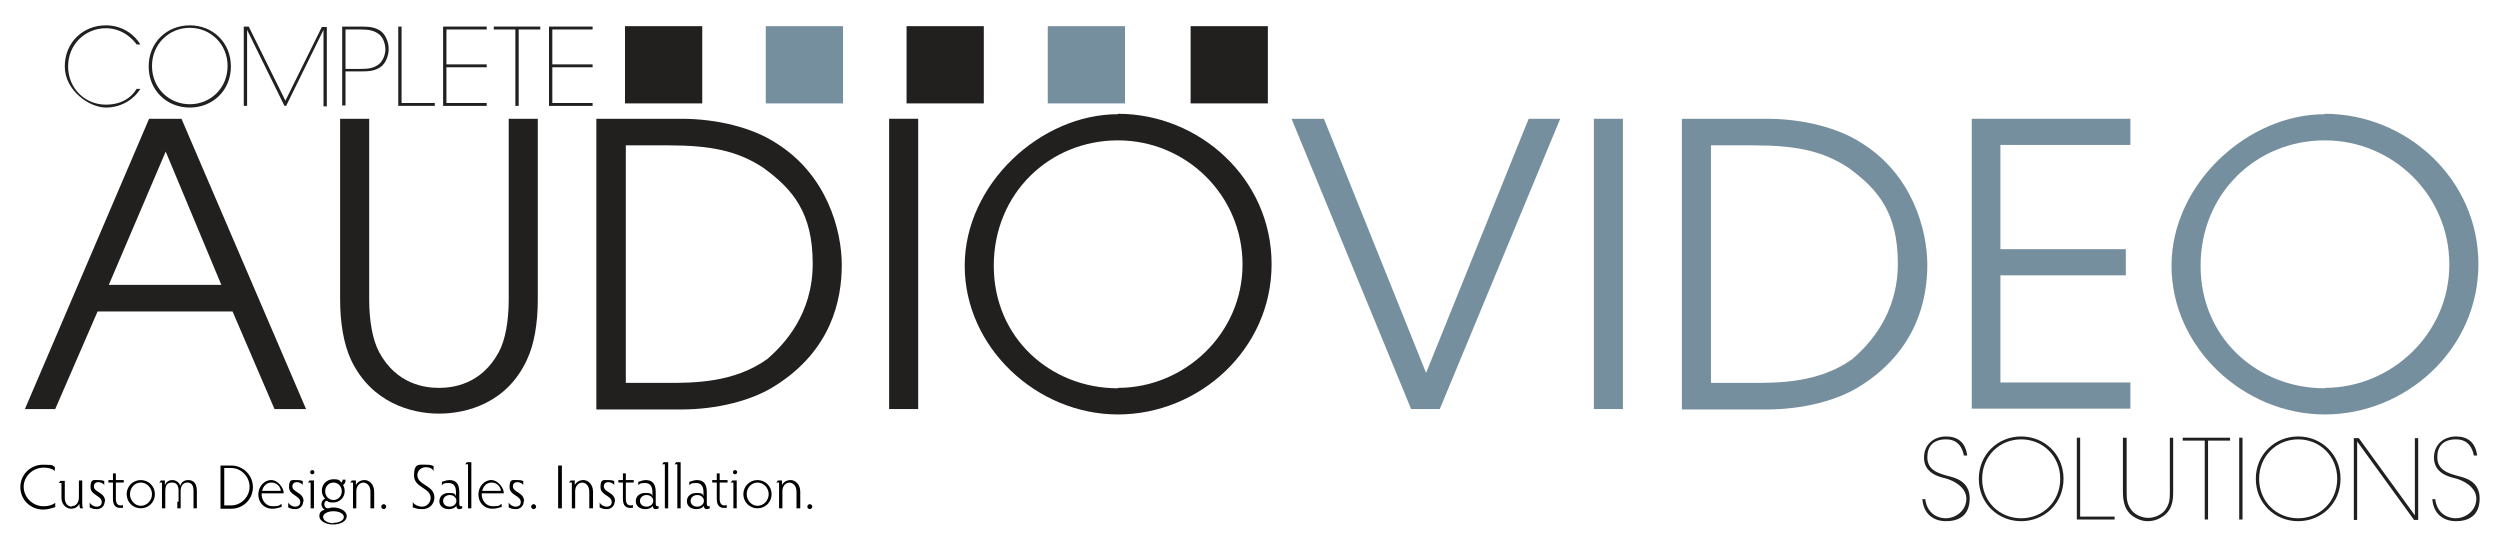
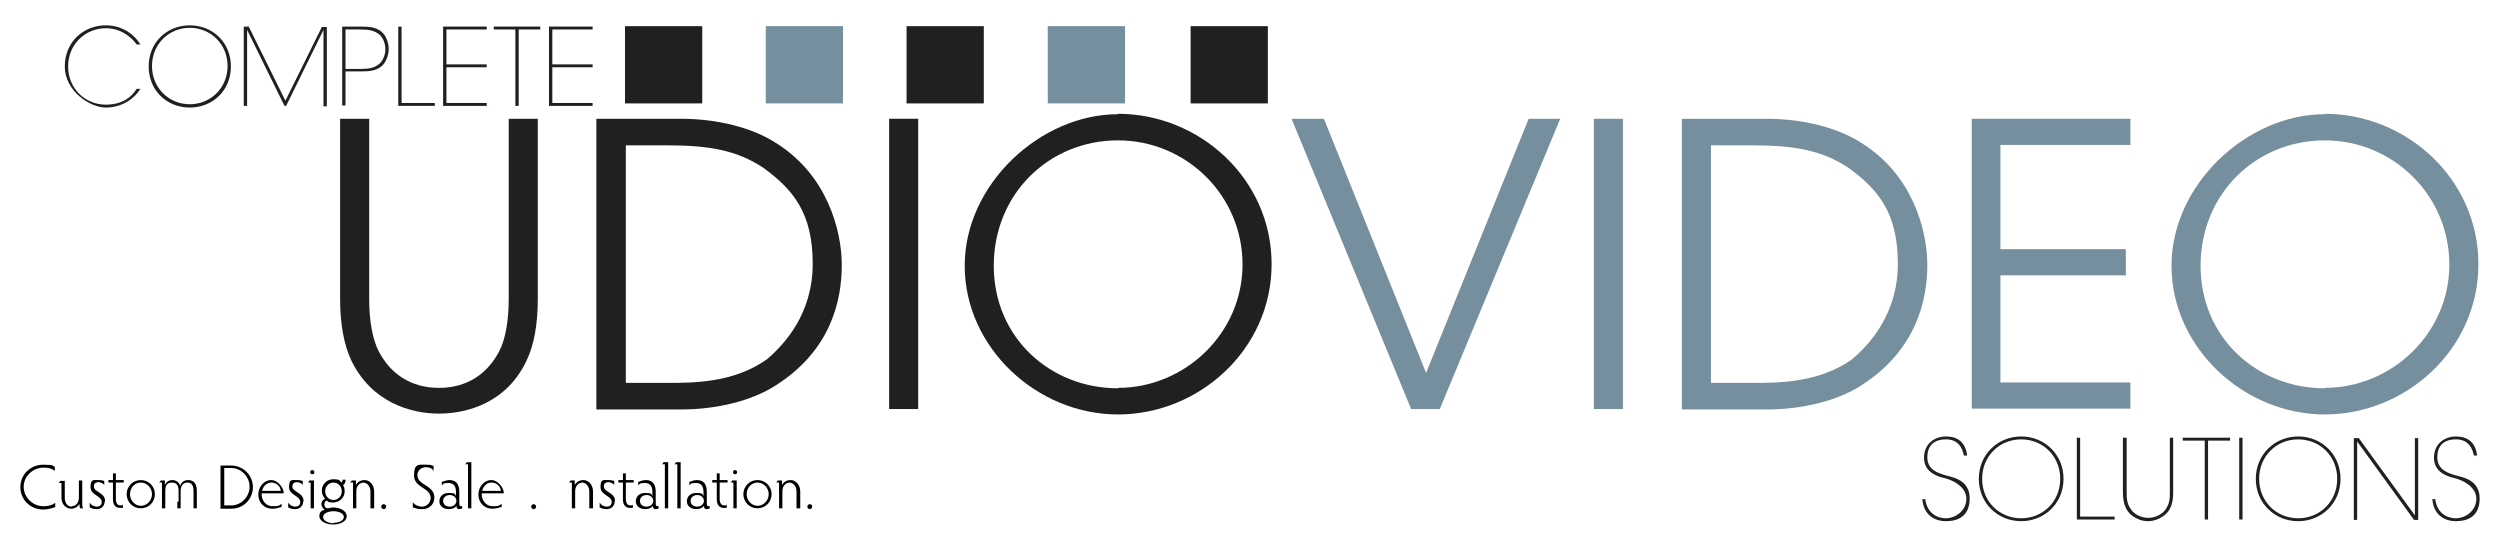
<svg xmlns="http://www.w3.org/2000/svg" id="Layer_1" data-name="Layer 1" version="1.1" viewBox="0 0 602 131.6">
  <defs>
    <style>
      .cls-1 {
        fill: #000;
      }

      .cls-1, .cls-2, .cls-3 {
        stroke-width: 0px;
      }

      .cls-2 {
        fill: #768f9e;
      }

      .cls-3 {
        fill: #221f1f;
      }
    </style>
  </defs>
  <g>
-     <path class="cls-3" d="M35.9,28.6h7.8l30,69.9h-7.6l-10.1-23.5H23.5l-10.2,23.5h-7.3L35.9,28.6ZM26.2,68.6h27.1l-13.4-32.1-13.7,32.1Z" />
    <path class="cls-3" d="M88.9,28.6v43.5c0,5.1.8,9.7,2.4,12.7,4.2,7.8,11.1,8.6,14.4,8.6s10.2-.8,14.4-8.6c1.6-2.9,2.4-7.6,2.4-12.7V28.6h7v43.5c0,5.9-.9,10.9-2.6,14.5-4.8,10.5-14.6,13-21.2,13s-16.3-2.6-21.2-13c-1.7-3.7-2.6-8.7-2.6-14.5V28.6h7Z" />
    <path class="cls-3" d="M143.6,28.6h20.4c8.6,0,17.1,2.1,22.8,5.8,12.3,7.6,15.9,21,15.9,29.4s-2.5,20.5-15.9,29c-5.7,3.7-14.2,5.8-22.8,5.8h-20.4V28.6ZM150.6,92.2h10.1c6.3,0,16,0,24-5.7,4.2-3.6,11-10.9,11-23s-4.6-17.8-11.9-23.1c-6.2-4.1-12.7-5.4-23-5.4h-10.1v57.2Z" />
    <path class="cls-3" d="M214.1,28.6h7v69.9h-7V28.6Z" />
    <path class="cls-3" d="M269.2,27.4c19.6,0,37,15.6,37,36.2s-17.5,36.2-37,36.2-36.9-16.1-36.9-35.8,18.3-36.5,36.9-36.5ZM269.2,93.4c16.1,0,30-13.1,30-29.7s-13.5-29.9-30-29.9-29.9,12.8-29.9,30.2,13.7,29.5,29.9,29.5Z" />
    <path class="cls-2" d="M311.1,28.6h7.7l24.6,61.2,24.7-61.2h7.6l-29,69.9h-6.9l-28.8-69.9Z" />
    <path class="cls-2" d="M383.8,28.6h7v69.9h-7V28.6Z" />
    <path class="cls-2" d="M405,28.6h20.4c8.6,0,17.1,2.1,22.8,5.8,12.3,7.6,15.9,21,15.9,29.4s-2.6,20.5-15.9,29c-5.7,3.7-14.2,5.8-22.8,5.8h-20.4V28.6ZM411.9,92.2h10.1c6.3,0,16,0,24-5.7,4.2-3.6,11-10.9,11-23s-4.6-17.8-11.9-23.1c-6.2-4.1-12.7-5.4-23-5.4h-10.1v57.2Z" />
    <path class="cls-2" d="M474.8,28.6h38.2v6.3h-31.3v25.1h30.2v6.3h-30.2v25.8h31.3v6.3h-38.2V28.6Z" />
    <path class="cls-2" d="M559.8,27.4c19.6,0,37,15.6,37,36.2s-17.5,36.2-37,36.2-36.9-16.1-36.9-35.8,18.3-36.5,36.9-36.5ZM559.8,93.4c16.1,0,30-13.1,30-29.7s-13.5-29.9-30-29.9-29.9,12.8-29.9,30.2,13.7,29.5,29.9,29.5Z" />
  </g>
  <g>
    <path class="cls-3" d="M33.8,21.4c-1.3,2.2-4.3,4.5-8.3,4.5s-9.9-4.1-9.9-9.9,4.4-9.9,9.9-9.9c4.1,0,7,2.4,8.3,4.6h-.9c-.7-1-3.2-3.9-7.4-3.9-5,0-9.1,3.9-9.1,9.2s4.1,9.2,9.1,9.2,6.9-3,7.4-3.8h.9Z" />
    <path class="cls-3" d="M45.7,6.1c5.5,0,9.9,4.1,9.9,9.9s-4.4,9.9-9.9,9.9-9.9-4.1-9.9-9.9,4.4-9.9,9.9-9.9ZM45.7,25.1c5,0,9.1-3.9,9.1-9.2s-4.1-9.2-9.1-9.2-9.1,3.9-9.1,9.2,4.1,9.2,9.1,9.2Z" />
    <path class="cls-3" d="M68.7,24.3l8.8-17.8h1.2v19.1h-.8V7.2h0,0,0l-9,18.3h-.4l-9-18.3h0v18.3h-.8V6.4h1.2l8.8,17.8Z" />
    <path class="cls-3" d="M86.9,6.4c2.3,0,3.5.2,4.8,1.1,1.1.8,1.9,2.6,1.9,4.3s-.8,3.5-1.9,4.3c-1.3.9-2.5,1.1-4.8,1.1h-3.7v8.2h-.8V6.4h4.4ZM83.2,16.6h3.7c2.1,0,3.2-.3,4.3-1.1.9-.7,1.6-2.2,1.6-3.6s-.6-3-1.6-3.7c-1.1-.8-2.2-1.1-4.3-1.1h-3.7v9.4Z" />
    <path class="cls-3" d="M96.6,24.8h8.1v.7h-8.8V6.4h.8v18.4Z" />
    <path class="cls-3" d="M117.2,6.4v.7h-9.7v8.4h9.7v.7h-9.7v8.6h9.7v.7h-10.5V6.4h10.5Z" />
    <path class="cls-3" d="M130.1,6.4v.7h-5.2v18.4h-.8V7.1h-5.2v-.7h11.1Z" />
    <path class="cls-3" d="M142.7,6.4v.7h-9.7v8.4h9.7v.7h-9.7v8.6h9.7v.7h-10.5V6.4h10.5Z" />
  </g>
  <g>
    <path class="cls-3" d="M463.6,120.2c.5,3.8,3.4,4.6,4.9,4.6,2.5,0,5-1.9,5-4.7s-3.1-4.4-5-4.9c-1.7-.4-5.2-1.3-5.2-5,0-3.3,2.5-5.1,5.3-5.1s4.7,1.4,5.1,4.6h-.8c-.3-1.6-1.2-3.9-4.3-3.9s-4.5,1.7-4.5,4.3c0,3.1,2.6,3.9,5.3,4.6,1,.3,4.9,1,4.9,5.3s-2.8,5.5-5.7,5.5-5.4-1.6-5.7-5.3h.8Z" />
    <path class="cls-3" d="M486.7,105.1c5.6,0,10.2,4.3,10.2,10.2s-4.6,10.2-10.2,10.2-10.2-4.3-10.2-10.2,4.6-10.2,10.2-10.2ZM486.7,124.8c5.2,0,9.4-4,9.4-9.5s-4.2-9.5-9.4-9.5-9.4,4-9.4,9.5,4.2,9.5,9.4,9.5Z" />
    <path class="cls-3" d="M500.9,124.4h8.3v.7h-9.1v-19.7h.8v19Z" />
    <path class="cls-3" d="M511.3,105.4h.8v12.8c0,1.9,0,3.1,1.2,4.7.9,1.1,2.5,1.8,4,1.8s3.1-.7,4-1.8c1.2-1.6,1.2-2.8,1.2-4.7v-12.8h.8v12.8c0,1.8,0,4.4-2.4,6.1-1,.7-2.3,1.2-3.7,1.2s-2.6-.5-3.6-1.2c-2.3-1.6-2.4-4.3-2.4-6.1v-12.8Z" />
    <path class="cls-3" d="M537,105.4v.7h-5.3v19h-.8v-19h-5.3v-.7h11.5Z" />
    <path class="cls-3" d="M540,125.1h-.8v-19.7h.8v19.7Z" />
    <path class="cls-3" d="M553.4,105.1c5.6,0,10.2,4.3,10.2,10.2s-4.6,10.2-10.2,10.2-10.2-4.3-10.2-10.2,4.6-10.2,10.2-10.2ZM553.4,124.8c5.2,0,9.4-4,9.4-9.5s-4.2-9.5-9.4-9.5-9.4,4-9.4,9.5,4.2,9.5,9.4,9.5Z" />
    <path class="cls-3" d="M581.5,124.1h0v-18.6h.8v19.7h-1l-13.7-18.9h0v18.9h-.8v-19.7h1.2l13.5,18.6Z" />
    <path class="cls-3" d="M586.4,120.2c.5,3.8,3.4,4.6,4.9,4.6,2.5,0,5-1.9,5-4.7s-3.1-4.4-5-4.9c-1.7-.4-5.2-1.3-5.2-5,0-3.3,2.5-5.1,5.3-5.1s4.7,1.4,5.1,4.6h-.8c-.3-1.6-1.2-3.9-4.3-3.9s-4.5,1.7-4.5,4.3c0,3.1,2.6,3.9,5.3,4.6,1,.3,4.9,1,4.9,5.3s-2.8,5.5-5.7,5.5-5.4-1.6-5.7-5.3h.8Z" />
  </g>
  <rect class="cls-3" x="150.5" y="6.3" width="18.6" height="18.6" />
  <rect class="cls-2" x="184.4" y="6.3" width="18.6" height="18.6" />
  <rect class="cls-3" x="218.3" y="6.3" width="18.6" height="18.6" />
  <rect class="cls-2" x="252.3" y="6.3" width="18.6" height="18.6" />
  <rect class="cls-3" x="286.7" y="6.3" width="18.6" height="18.6" />
  <g>
    <path class="cls-1" d="M10.5,121.9c1.2,0,2.1-.3,2.8-.8v1c-.9.3-1.8.6-2.9.6-3.1,0-5.5-2.4-5.5-5.4s2.4-5.4,5.5-5.4,2,.3,2.8.5v1c-.7-.6-1.7-.8-2.7-.8-2.6,0-4.8,2.1-4.8,4.6s2.1,4.7,4.8,4.7" />
    <path class="cls-1" d="M17.2,121.9c1.2,0,1.8-1,1.8-2.1v-2.5c0-.4,0-1.1,0-1.6h.8c0,.4,0,1.2,0,1.6v3.6c0,.7,0,1.1.2,1.5h-.7c-.1-.2-.2-.6-.2-1.1-.3.7-1,1.2-2,1.2s-2.3-.9-2.3-2.6v-3.6h-.7c.2-.1.3-.3.4-.5h1.1c0,.4,0,1.2,0,1.6v2.5c0,1.4.8,2.1,1.7,2.1" />
    <path class="cls-1" d="M25.2,120.8c0,1-.8,1.8-1.9,1.8s-1.3-.3-1.7-.4v-1.2c.3.6,1,1,1.7,1s1.2-.4,1.2-1.1c0-1.6-2.7-1.6-2.7-3.6s.7-1.7,1.9-1.7,1,.2,1.4.2v1c-.2-.4-.9-.7-1.4-.7-.8,0-1.1.5-1.1,1,0,1.5,2.7,1.4,2.7,3.6" />
    <path class="cls-1" d="M27.9,114c0,.4,0,.8,0,1.3v.3h1.9v.6h-1.9v3.9c0,1.2.5,1.6,1.1,1.6s.4,0,.6-.2v.8c-.2,0-.5,0-.7,0-.9,0-1.7-.5-1.7-2.1v-4h-1.1v-.6h1.1v-.3c0-.5,0-1,0-1.3h.8Z" />
    <path class="cls-1" d="M33.9,115.6c1.9,0,3.4,1.5,3.4,3.4s-1.5,3.4-3.4,3.4-3.4-1.5-3.4-3.4,1.5-3.4,3.4-3.4M33.9,121.8c1.5,0,2.7-1.3,2.7-2.8s-1.2-2.8-2.7-2.8-2.6,1.3-2.6,2.8,1.2,2.8,2.6,2.8" />
    <path class="cls-1" d="M43,120.8v-2.6c0-1.2-.4-2-1.6-2s-1.6.7-1.6,2.1v2.5c0,.5,0,1.2,0,1.6h-.8c0-.4,0-1.1,0-1.6v-4.6h-.7c.2-.1.3-.3.4-.5h1v1.1c.3-.7.9-1.2,1.8-1.2s1.7.6,1.9,1.4c.2-.8.9-1.4,1.9-1.4,1.4,0,2.1.9,2.1,2.7v2.5c0,.5,0,1.2,0,1.6h-.8c0-.4,0-1.1,0-1.6v-2.5c0-1.5-.5-2.1-1.5-2.1s-1.6.8-1.6,2v2.6c0,.5,0,1.3,0,1.6h-.8c0-.3,0-1,0-1.6" />
    <path class="cls-1" d="M53.1,122.4c0-.5,0-1.7,0-2.7v-4.9c0-1,0-2.3,0-2.7h2.6c2.8,0,5.2,2.3,5.2,5.2s-2.3,5.2-5.2,5.2h-2.6ZM54,121.7h1.7c2.4,0,4.4-2.1,4.4-4.5s-2-4.5-4.4-4.5h-1.7v9.1Z" />
    <path class="cls-1" d="M63,118.8c-.1,1.6,1,3.1,2.6,3.1s1.5-.1,2.2-.6v.8c-.5,0-.9.4-2.3.4-1.9,0-3.3-1.5-3.3-3.4s1.4-3.5,3.1-3.5,3,2,3,3,0,.1,0,.2h-5.3ZM63.1,118.2h4.5c0-.9-.9-2-2.2-2s-2,.9-2.3,2" />
    <path class="cls-1" d="M73,120.8c0,1-.8,1.8-1.9,1.8s-1.3-.3-1.7-.4v-1.2c.3.6,1,1,1.7,1s1.2-.4,1.2-1.1c0-1.6-2.7-1.6-2.7-3.6s.7-1.7,1.9-1.7,1,.2,1.4.2v1c-.2-.4-.9-.7-1.4-.7-.8,0-1.1.5-1.1,1,0,1.5,2.7,1.4,2.7,3.6" />
    <path class="cls-1" d="M75.6,120.8c0,.6,0,1.3,0,1.6h-.8c0-.3,0-1,0-1.6v-4.6h-.7c.2-.1.3-.3.4-.5h1.1c0,.3,0,1,0,1.6v3.5ZM75.2,113.2c.3,0,.5.2.5.5s-.2.5-.5.5-.5-.2-.5-.5.2-.5.5-.5" />
    <path class="cls-1" d="M83.2,115.7c0,.5-.2.8-.6,1.1.2.3.4.8.4,1.5,0,1.5-1.2,2.7-2.8,2.7s-1.1-.4-1.5-.4-.6.4-.6.9.4.9.8.9.7-.2,1.3-.2c1.8,0,3.3.9,3.3,2.1s-1.5,2-3.3,2-3.3-.9-3.3-2,.6-1.3,1.3-1.6c-.5-.2-.8-.8-.8-1.3s.3-1.1.9-1.3c-.5-.5-.8-1.1-.8-2,0-1.5,1.2-2.7,2.8-2.7s1.5.4,1.9.8c.2-.2.3-.4.3-.7h.7ZM80.3,125.9c1.4,0,2.5-.6,2.5-1.4s-1.1-1.4-2.5-1.4-2.5.6-2.5,1.4,1.1,1.5,2.5,1.5M80.3,120.4c1.1,0,2-.9,2-2.1s-.9-2.1-2-2.1-2,.9-2,2.1.9,2.1,2,2.1" />
    <path class="cls-1" d="M87.6,116.2c-1,0-1.8.8-1.8,2.1v2.5c0,.4,0,1.1,0,1.6h-.8c0-.5,0-1.1,0-1.6v-4.6h-.7c.2-.2.3-.3.4-.5h1v1.1c.3-.6,1-1.2,2.1-1.2s2.3,1,2.3,2.8v2.4c0,.4,0,1.1,0,1.6h-.9c0-.5,0-1.1,0-1.6v-2.4c0-1.5-.9-2.2-1.8-2.2" />
    <path class="cls-1" d="M92.4,121.4c.3,0,.6.3.6.6s-.3.6-.6.6-.6-.3-.6-.6.3-.6.6-.6" />
    <path class="cls-1" d="M104.6,119.8c0,1.6-1.2,2.8-2.9,2.8s-1.5-.3-2.3-.4v-1.3c.3.6,1.3,1.1,2.3,1.1s2-.9,2-2.1c0-2.5-4-2.4-4-5.4s1.2-2.6,2.8-2.6,1.3.2,1.9.3v1.3c-.2-.7-1-1-1.9-1s-2,.7-2,1.9c0,2.5,4.1,2.4,4.1,5.4" />
    <path class="cls-1" d="M106.4,116.9v-.9c.4,0,.9-.4,1.8-.4,1.6,0,2.4.9,2.4,2.9v2.8c0,.5.2.6.4.6s.2,0,.3,0v.5c-.1,0-.3.2-.7.2s-.7-.2-.7-.8c-.3.5-1,.8-1.8.8-1.4,0-2.3-.8-2.3-1.9s.8-2,2.3-2,1.5.3,1.7.8v-1c0-1.2-.4-2.2-1.8-2.2s-1.3.3-1.7.7M108.3,122c.9,0,1.6-.6,1.6-1.4s-.7-1.4-1.6-1.4-1.6.6-1.6,1.4.6,1.4,1.6,1.4" />
    <path class="cls-1" d="M113.5,120.8c0,.6,0,1.2,0,1.6h-.8c0-.3,0-1.1,0-1.6v-9h-.7c.2-.2.3-.3.4-.5h1.1c0,.4,0,1.1,0,1.6v8Z" />
    <path class="cls-1" d="M116,118.8c-.1,1.6,1,3.1,2.6,3.1s1.5-.1,2.2-.6v.8c-.5,0-.9.4-2.3.4-1.9,0-3.3-1.5-3.3-3.4s1.4-3.5,3.1-3.5,3,2,3,3,0,.1,0,.2h-5.3ZM116.1,118.2h4.5c0-.9-.9-2-2.2-2s-2,.9-2.3,2" />
-     <path class="cls-1" d="M126.1,120.8c0,1-.8,1.8-1.9,1.8s-1.3-.3-1.7-.4v-1.2c.3.6,1,1,1.7,1s1.2-.4,1.2-1.1c0-1.6-2.7-1.6-2.7-3.6s.7-1.7,1.9-1.7,1,.2,1.4.2v1c-.2-.4-.9-.7-1.4-.7-.8,0-1.1.5-1.1,1,0,1.5,2.7,1.4,2.7,3.6" />
    <path class="cls-1" d="M128.5,121.4c.3,0,.6.3.6.6s-.3.6-.6.6-.6-.3-.6-.6.3-.6.6-.6" />
-     <path class="cls-1" d="M135.3,119.7c0,1,0,2.2,0,2.7h-.9c0-.5,0-1.7,0-2.7v-4.9c0-1,0-2.3,0-2.7h.9c0,.5,0,1.7,0,2.7v4.9Z" />
    <path class="cls-1" d="M140.3,116.2c-1,0-1.8.8-1.8,2.1v2.5c0,.4,0,1.1,0,1.6h-.8c0-.5,0-1.1,0-1.6v-4.6h-.7c.2-.2.3-.3.4-.5h1v1.1c.3-.6,1-1.2,2.1-1.2s2.3,1,2.3,2.8v2.4c0,.4,0,1.1,0,1.6h-.9c0-.5,0-1.1,0-1.6v-2.4c0-1.5-.9-2.2-1.8-2.2" />
    <path class="cls-1" d="M148,120.8c0,1-.8,1.8-1.9,1.8s-1.3-.3-1.7-.4v-1.2c.3.6,1,1,1.7,1s1.2-.4,1.2-1.1c0-1.6-2.7-1.6-2.7-3.6s.7-1.7,1.9-1.7,1,.2,1.4.2v1c-.2-.4-.9-.7-1.4-.7-.8,0-1.1.5-1.1,1,0,1.5,2.7,1.4,2.7,3.6" />
    <path class="cls-1" d="M150.7,114c0,.4,0,.8,0,1.3v.3h1.9v.6h-1.9v3.9c0,1.2.5,1.6,1.1,1.6s.4,0,.6-.2v.8c-.2,0-.5,0-.7,0-.9,0-1.7-.5-1.7-2.1v-4h-1.1v-.6h1.1v-.3c0-.5,0-1,0-1.3h.8Z" />
    <path class="cls-1" d="M153.7,116.9v-.9c.4,0,.9-.4,1.8-.4,1.6,0,2.4.9,2.4,2.9v2.8c0,.5.2.6.4.6s.2,0,.3,0v.5c-.1,0-.3.2-.7.2s-.7-.2-.7-.8c-.3.5-1,.8-1.8.8-1.4,0-2.3-.8-2.3-1.9s.8-2,2.3-2,1.5.3,1.7.8v-1c0-1.2-.4-2.2-1.8-2.2s-1.3.3-1.7.7M155.7,122c.9,0,1.6-.6,1.6-1.4s-.7-1.4-1.6-1.4-1.6.6-1.6,1.4.6,1.4,1.6,1.4" />
    <path class="cls-1" d="M160.9,120.8c0,.6,0,1.2,0,1.6h-.8c0-.3,0-1.1,0-1.6v-9h-.7c.2-.2.3-.3.4-.5h1.1c0,.4,0,1.1,0,1.6v8Z" />
    <path class="cls-1" d="M163.9,120.8c0,.6,0,1.2,0,1.6h-.8c0-.3,0-1.1,0-1.6v-9h-.7c.2-.2.3-.3.4-.5h1.1c0,.4,0,1.1,0,1.6v8Z" />
    <path class="cls-1" d="M166,116.9v-.9c.4,0,.9-.4,1.8-.4,1.6,0,2.4.9,2.4,2.9v2.8c0,.5.2.6.4.6s.2,0,.3,0v.5c-.1,0-.3.2-.7.2s-.7-.2-.7-.8c-.3.5-1,.8-1.8.8-1.4,0-2.3-.8-2.3-1.9s.8-2,2.3-2,1.5.3,1.7.8v-1c0-1.2-.4-2.2-1.8-2.2s-1.3.3-1.7.7M167.9,122c.9,0,1.6-.6,1.6-1.4s-.7-1.4-1.6-1.4-1.6.6-1.6,1.4.6,1.4,1.6,1.4" />
    <path class="cls-1" d="M173.3,114c0,.4,0,.8,0,1.3v.3h1.9v.6h-1.9v3.9c0,1.2.5,1.6,1.1,1.6s.4,0,.6-.2v.8c-.2,0-.5,0-.7,0-.9,0-1.7-.5-1.7-2.1v-4h-1.1v-.6h1.1v-.3c0-.5,0-1,0-1.3h.8Z" />
    <path class="cls-1" d="M177.4,120.8c0,.6,0,1.3,0,1.6h-.8c0-.3,0-1,0-1.6v-4.6h-.7c.2-.1.3-.3.4-.5h1.1c0,.3,0,1,0,1.6v3.5ZM177,113.2c.3,0,.5.2.5.5s-.2.5-.5.5-.5-.2-.5-.5.2-.5.5-.5" />
    <path class="cls-1" d="M182.4,115.6c1.9,0,3.4,1.5,3.4,3.4s-1.5,3.4-3.4,3.4-3.4-1.5-3.4-3.4,1.5-3.4,3.4-3.4M182.4,121.8c1.5,0,2.7-1.3,2.7-2.8s-1.2-2.8-2.7-2.8-2.6,1.3-2.6,2.8,1.2,2.8,2.6,2.8" />
    <path class="cls-1" d="M190.2,116.2c-1,0-1.8.8-1.8,2.1v2.5c0,.4,0,1.1,0,1.6h-.8c0-.5,0-1.1,0-1.6v-4.6h-.7c.2-.2.3-.3.4-.5h1v1.1c.3-.6,1-1.2,2.1-1.2s2.3,1,2.3,2.8v2.4c0,.4,0,1.1,0,1.6h-.9c0-.5,0-1.1,0-1.6v-2.4c0-1.5-.9-2.2-1.8-2.2" />
    <path class="cls-1" d="M195,121.4c.3,0,.6.3.6.6s-.3.6-.6.6-.6-.3-.6-.6.3-.6.6-.6" />
  </g>
</svg>